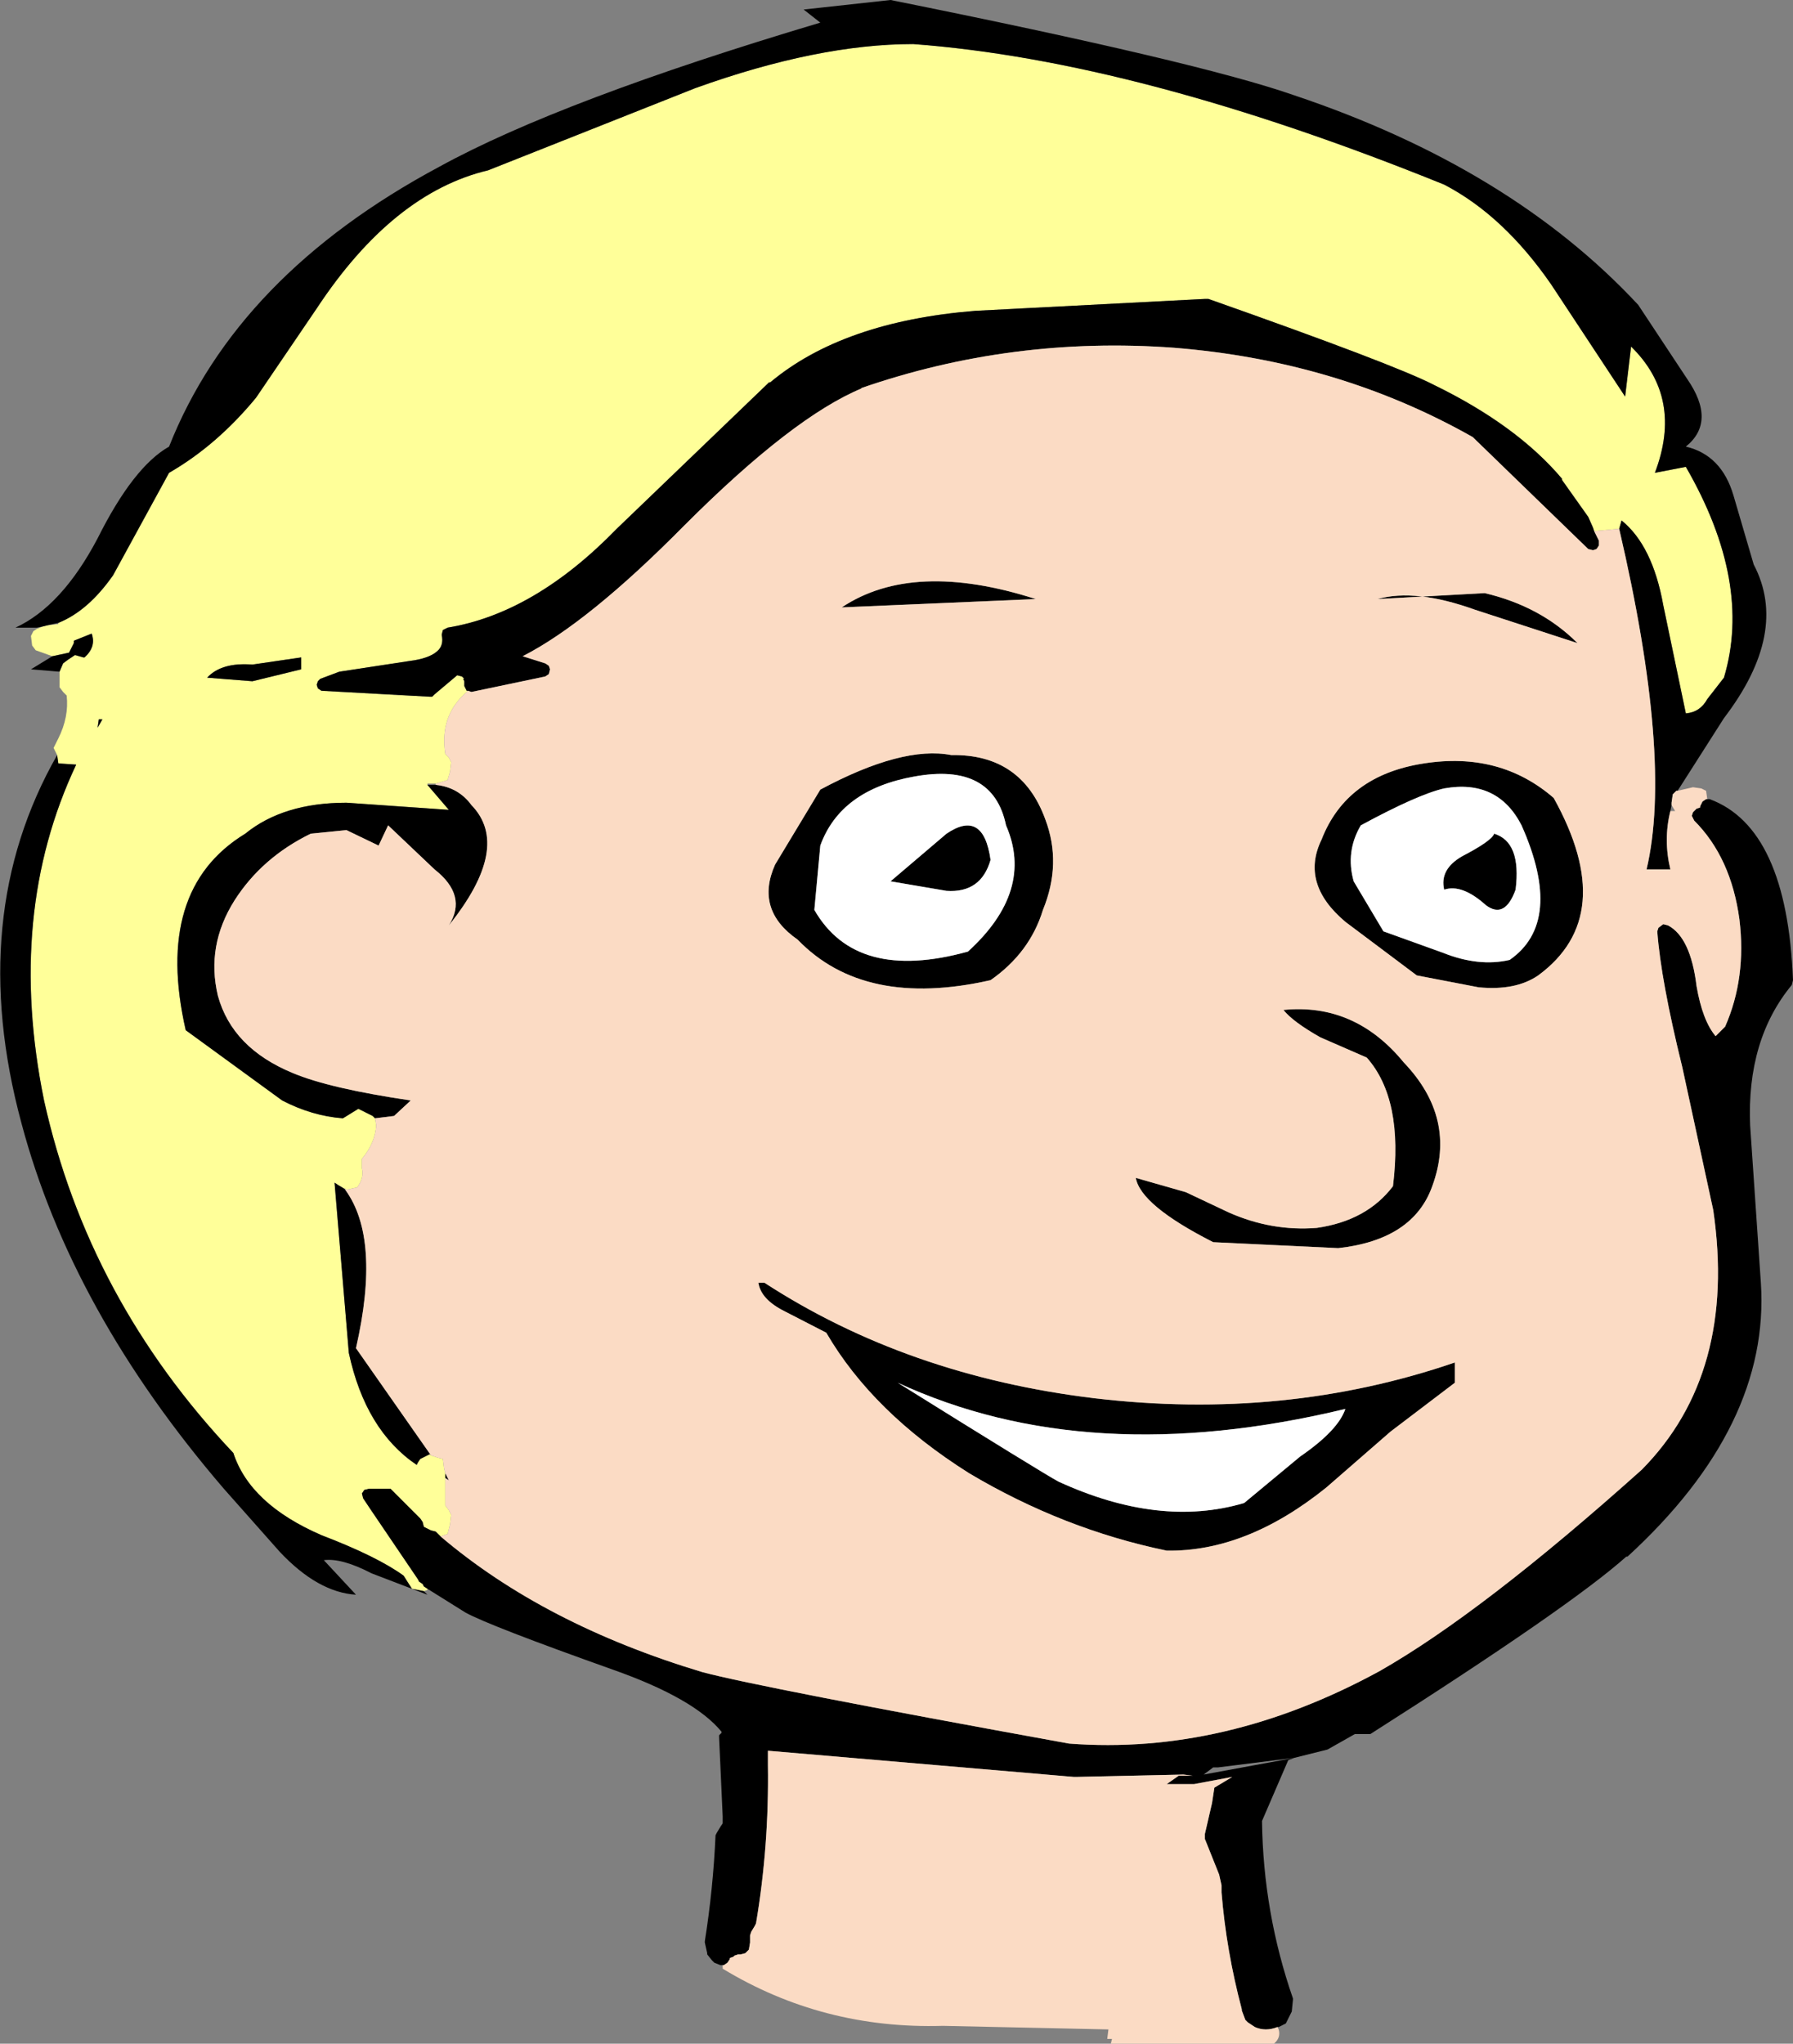
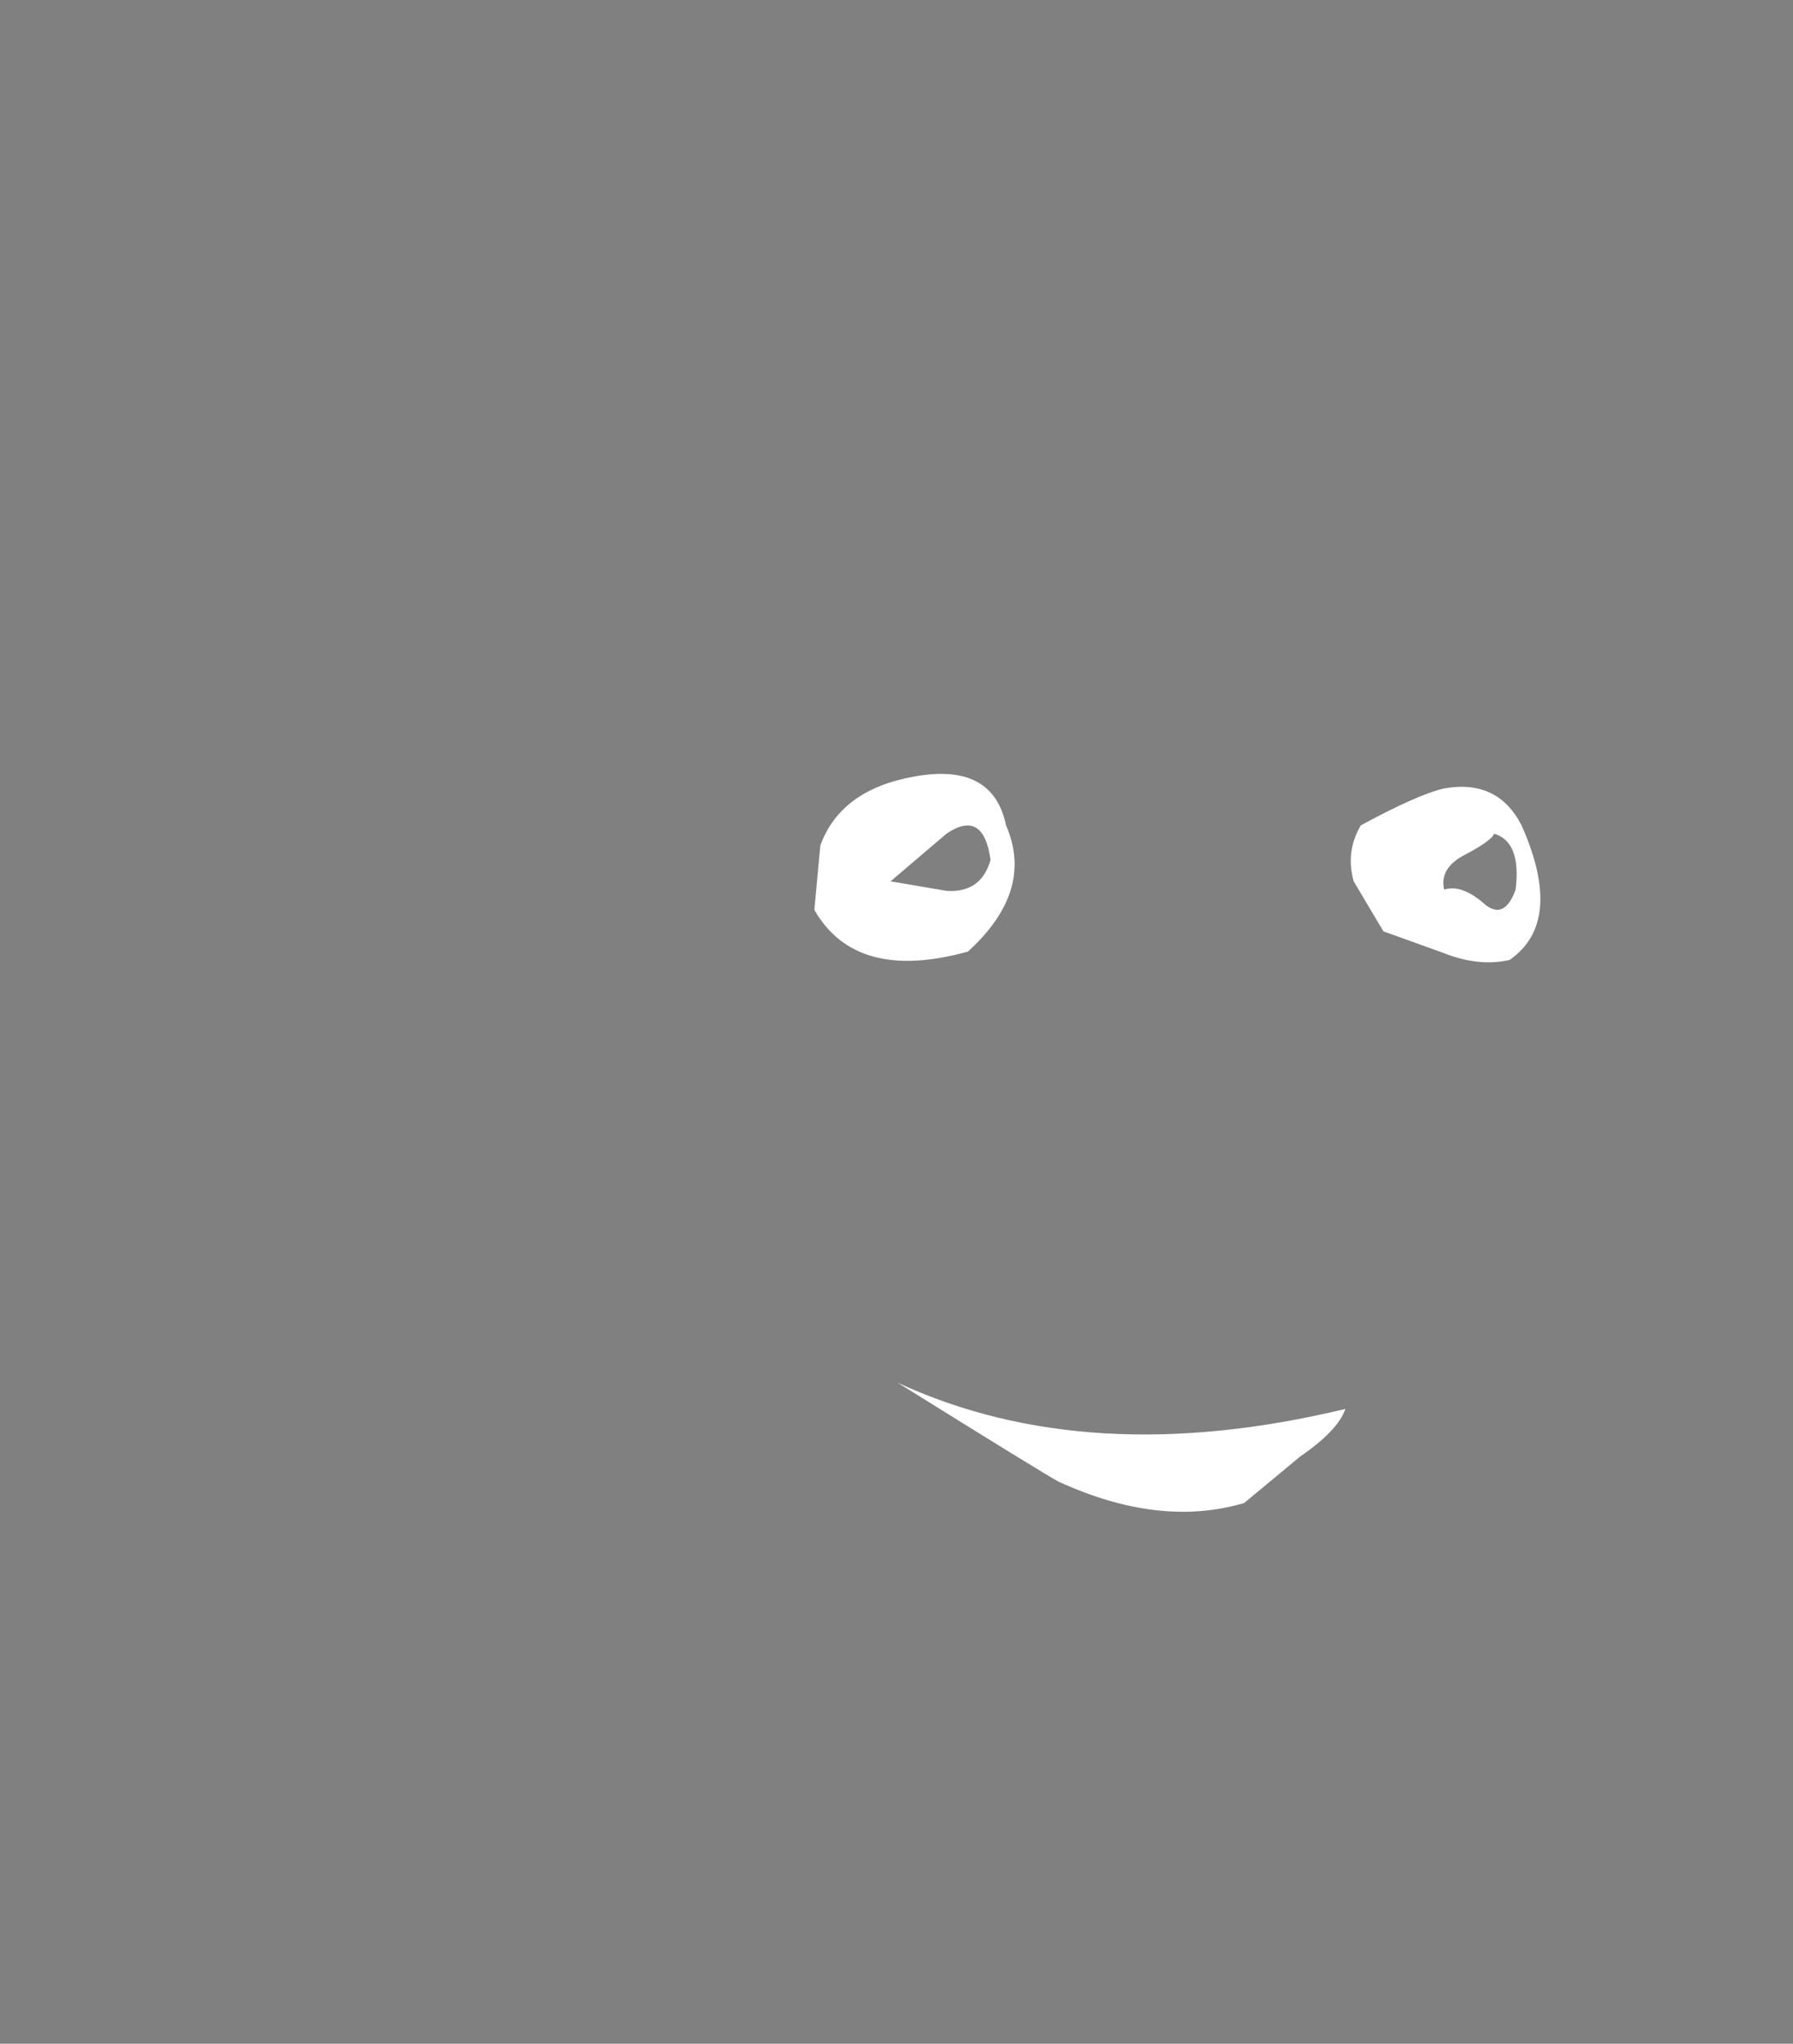
<svg xmlns="http://www.w3.org/2000/svg" height="85.8px" width="75.3px">
  <rect width="100%" height="100%" fill="#808080" stroke="none" />
  <g transform="matrix(1.0, 0.0, 0.0, 1.0, 40.65, 111.4)">
-     <path d="M27.35 -89.2 L27.45 -89.55 Q28.75 -88.5 29.2 -86.0 L30.15 -81.45 Q30.75 -81.5 31.05 -82.05 L31.75 -82.95 Q32.95 -86.95 30.15 -91.8 L28.85 -91.55 Q30.05 -94.7 27.85 -96.85 L27.6 -94.75 24.5 -99.45 Q22.5 -102.35 20.0 -103.65 7.15 -108.85 -2.3 -109.55 -6.3 -109.55 -11.45 -107.7 L-20.15 -104.25 Q-24.15 -103.3 -27.35 -98.45 L-29.9 -94.7 Q-31.55 -92.7 -33.55 -91.55 L-35.9 -87.25 Q-36.95 -85.75 -38.2 -85.25 L-38.2 -85.2 -38.65 -85.15 -38.85 -85.1 -39.1 -85.0 -39.25 -84.9 -39.35 -84.7 -39.3 -84.3 -39.15 -84.1 -38.45 -83.85 -37.75 -84.0 -37.55 -84.4 -37.55 -84.5 -36.8 -84.8 Q-36.6 -84.25 -37.1 -83.8 L-37.15 -83.8 -37.5 -83.9 -37.8 -83.7 -38.0 -83.55 -38.15 -83.2 -38.15 -82.95 -38.15 -82.55 -38.0 -82.35 -37.85 -82.2 Q-37.75 -81.3 -38.2 -80.4 L-38.4 -80.0 -38.25 -79.7 -38.2 -79.35 -37.45 -79.3 Q-40.4 -73.05 -38.8 -65.2 -36.95 -56.85 -30.85 -50.4 -30.15 -48.25 -27.15 -46.95 -24.8 -46.05 -23.7 -45.25 L-23.35 -44.7 -22.85 -44.6 -22.7 -44.65 -22.7 -44.7 -22.85 -44.8 -22.9 -44.9 -23.05 -45.0 -23.1 -45.1 -25.1 -48.05 -25.4 -48.5 -25.45 -48.7 -25.35 -48.85 -25.15 -48.9 -24.35 -48.9 -24.25 -48.9 -24.15 -48.8 -23.0 -47.65 -22.9 -47.5 -22.85 -47.3 -22.55 -47.15 -22.35 -47.1 -22.15 -46.9 -21.85 -47.0 -21.75 -47.4 -21.7 -47.8 -21.8 -48.0 -21.95 -48.2 -21.95 -49.35 -21.95 -49.55 -22.0 -49.75 -22.05 -50.15 -22.25 -50.2 -22.55 -50.3 -22.6 -50.35 -23.0 -50.15 -23.1 -50.0 -23.15 -49.9 Q-25.3 -51.35 -26.0 -54.6 L-26.6 -61.75 -26.45 -61.65 -26.2 -61.5 -26.15 -61.5 -26.1 -61.45 -25.65 -61.55 Q-25.35 -61.95 -25.45 -62.35 L-25.45 -62.75 Q-24.9 -63.4 -24.85 -64.15 L-24.9 -64.45 -25.0 -64.55 -25.6 -64.85 -26.25 -64.45 Q-27.55 -64.55 -28.8 -65.2 L-32.85 -68.15 Q-34.2 -74.05 -30.35 -76.4 -28.75 -77.7 -26.1 -77.7 L-21.8 -77.4 -22.7 -78.45 -22.7 -78.5 -22.35 -78.5 -21.85 -78.65 -21.75 -79.0 -21.7 -79.4 -21.8 -79.6 -21.95 -79.75 Q-22.2 -81.35 -21.05 -82.35 L-21.0 -82.4 -21.05 -82.4 -21.15 -82.6 -21.15 -82.75 -21.15 -82.8 -21.2 -82.9 -21.15 -82.9 -21.25 -83.0 -21.45 -83.05 -22.4 -82.25 -22.5 -82.15 -22.6 -82.15 -27.15 -82.4 -27.3 -82.5 -27.35 -82.65 -27.3 -82.8 -27.2 -82.9 -26.4 -83.2 -23.45 -83.65 Q-22.65 -83.75 -22.3 -84.05 -22.0 -84.3 -22.1 -84.75 L-22.05 -84.95 -21.85 -85.05 Q-18.2 -85.65 -14.75 -89.2 L-8.35 -95.35 -8.3 -95.35 Q-5.25 -97.9 0.3 -98.35 L9.95 -98.85 10.1 -98.85 Q17.9 -96.1 19.55 -95.25 23.05 -93.55 24.95 -91.3 L24.95 -91.25 26.05 -89.7 26.25 -89.25 26.3 -89.1 27.35 -89.2 M-36.5 -81.2 L-36.35 -81.2 -36.55 -80.85 -36.5 -81.2 M-28.0 -83.8 L-28.0 -83.3 -30.05 -82.8 -31.95 -82.95 Q-31.35 -83.6 -30.05 -83.5 L-28.0 -83.8" fill="#ffff99" fill-rule="evenodd" stroke="none" />
-     <path d="M-38.2 -85.25 Q-36.95 -85.75 -35.9 -87.25 L-33.55 -91.55 Q-31.55 -92.7 -29.9 -94.7 L-27.35 -98.45 Q-24.15 -103.3 -20.15 -104.25 L-11.45 -107.7 Q-6.3 -109.55 -2.3 -109.55 7.15 -108.85 20.0 -103.65 22.5 -102.35 24.5 -99.45 L27.6 -94.75 27.85 -96.85 Q30.05 -94.7 28.85 -91.55 L30.15 -91.8 Q32.95 -86.95 31.75 -82.95 L31.05 -82.05 Q30.75 -81.5 30.15 -81.45 L29.2 -86.0 Q28.75 -88.5 27.45 -89.55 L27.35 -89.2 Q29.6 -79.55 28.5 -74.9 L29.5 -74.9 Q29.2 -76.15 29.5 -77.35 L29.55 -77.6 29.55 -77.7 29.6 -78.05 29.75 -78.2 29.8 -78.2 29.9 -78.35 31.75 -81.25 Q34.5 -84.85 33.0 -87.7 L32.15 -90.6 Q31.65 -92.3 30.15 -92.65 31.45 -93.7 30.2 -95.5 L28.15 -98.6 Q22.8 -104.35 13.7 -107.4 9.7 -108.8 -3.25 -111.4 L-6.9 -111.0 -6.2 -110.45 Q-17.1 -107.2 -22.2 -104.4 -30.7 -99.85 -33.55 -92.65 -35.05 -91.8 -36.55 -88.8 -38.05 -85.95 -40.0 -85.05 L-39.1 -85.05 -38.85 -85.1 -38.65 -85.15 -38.2 -85.25 M26.3 -89.1 L26.25 -89.25 26.05 -89.7 24.95 -91.25 24.95 -91.3 Q23.05 -93.55 19.55 -95.25 17.9 -96.1 10.1 -98.85 L9.95 -98.85 0.3 -98.35 Q-5.25 -97.9 -8.3 -95.35 L-8.35 -95.35 -14.75 -89.2 Q-18.2 -85.65 -21.85 -85.05 L-22.05 -84.95 -22.1 -84.75 Q-22.0 -84.3 -22.3 -84.05 -22.65 -83.75 -23.45 -83.65 L-26.4 -83.2 -27.2 -82.9 -27.3 -82.8 -27.35 -82.65 -27.3 -82.5 -27.15 -82.4 -22.6 -82.15 -22.5 -82.15 -22.4 -82.25 -21.45 -83.05 -21.25 -83.0 -21.15 -82.9 -21.2 -82.9 -21.15 -82.8 -21.15 -82.75 -21.15 -82.6 -21.05 -82.4 -21.0 -82.4 -20.85 -82.35 -17.75 -83.0 -17.6 -83.1 -17.55 -83.3 -17.6 -83.45 -17.75 -83.55 -18.7 -83.85 Q-15.95 -85.25 -11.9 -89.35 -7.35 -93.9 -4.45 -95.1 L-4.5 -95.1 Q1.85 -97.3 8.65 -96.8 15.55 -96.25 21.2 -93.05 L26.05 -88.35 26.25 -88.3 26.4 -88.35 26.5 -88.5 26.5 -88.7 26.3 -89.1 M-22.7 -78.45 L-21.8 -77.4 -26.1 -77.7 Q-28.75 -77.7 -30.35 -76.4 -34.2 -74.05 -32.85 -68.15 L-28.8 -65.2 Q-27.55 -64.55 -26.25 -64.45 L-25.6 -64.85 -25.0 -64.55 -24.9 -64.45 -24.1 -64.55 -23.4 -65.2 Q-26.8 -65.7 -28.35 -66.35 -30.9 -67.4 -31.5 -69.6 -32.0 -71.7 -30.8 -73.6 -29.65 -75.4 -27.6 -76.4 L-26.1 -76.55 -24.75 -75.9 -24.35 -76.75 -22.4 -74.9 Q-21.0 -73.8 -21.8 -72.55 -19.15 -75.85 -20.85 -77.6 -21.4 -78.35 -22.35 -78.45 L-22.7 -78.45 M-26.2 -61.5 L-26.45 -61.65 -26.6 -61.75 -26.0 -54.6 Q-25.3 -51.35 -23.15 -49.9 L-23.1 -50.0 -23.0 -50.15 -22.6 -50.35 -22.55 -50.3 -25.7 -54.8 Q-24.65 -59.4 -26.15 -61.45 L-26.2 -61.5 M-21.95 -49.55 L-21.95 -49.35 -21.8 -49.25 -21.95 -49.55 M-22.15 -46.9 L-22.35 -47.1 -22.55 -47.15 -22.85 -47.3 -22.9 -47.5 -23.0 -47.65 -24.15 -48.8 -24.25 -48.9 -24.35 -48.9 -25.15 -48.9 -25.35 -48.85 -25.45 -48.7 -25.4 -48.5 -25.1 -48.05 -23.1 -45.1 -23.05 -45.0 -22.9 -44.9 -22.85 -44.8 -22.7 -44.7 -21.1 -43.7 Q-20.1 -43.15 -14.9 -41.3 -11.5 -40.1 -10.35 -38.7 L-10.35 -38.65 -10.45 -38.55 -10.45 -38.45 -10.3 -35.15 -10.3 -35.1 -10.3 -34.85 -10.4 -34.7 -10.55 -34.45 -10.6 -34.35 Q-10.7 -32.1 -11.05 -29.9 L-11.05 -29.85 -10.95 -29.4 -10.95 -29.35 -10.75 -29.1 -10.65 -29.0 -10.4 -28.9 -10.3 -28.9 -10.25 -28.9 -10.1 -29.0 -10.0 -29.15 -10.0 -29.2 -9.85 -29.25 -9.8 -29.3 -9.65 -29.35 -9.55 -29.35 -9.35 -29.4 -9.2 -29.55 -9.15 -29.85 -9.15 -30.15 -9.1 -30.3 -8.95 -30.55 -8.9 -30.65 Q-8.35 -33.9 -8.4 -37.3 L-8.4 -37.9 4.45 -36.8 4.55 -36.8 9.05 -36.9 9.45 -36.85 9.05 -36.85 8.85 -36.85 8.35 -36.5 9.5 -36.5 11.1 -36.8 10.35 -36.35 10.25 -35.7 9.95 -34.4 9.95 -34.2 10.55 -32.7 10.65 -32.25 10.65 -32.15 10.65 -31.95 Q10.85 -29.5 11.5 -27.05 L11.5 -27.0 11.65 -26.6 11.75 -26.5 12.05 -26.3 Q12.5 -26.1 13.0 -26.3 L13.05 -26.3 13.25 -26.4 13.35 -26.45 13.4 -26.55 13.6 -26.95 13.65 -27.45 13.65 -27.5 Q12.4 -31.1 12.35 -34.95 L13.45 -37.5 13.7 -37.6 9.9 -36.9 10.3 -37.2 10.5 -37.2 13.7 -37.6 15.1 -37.95 16.25 -38.6 16.9 -38.6 Q25.3 -43.95 27.65 -46.05 L27.7 -46.05 Q33.7 -51.55 33.3 -57.55 L32.85 -64.15 Q32.7 -67.75 34.6 -70.05 L34.65 -70.25 Q34.4 -76.65 31.15 -77.85 L31.05 -77.85 31.0 -77.85 30.85 -77.75 30.75 -77.55 30.75 -77.5 30.6 -77.45 30.45 -77.3 30.4 -77.15 30.5 -76.95 Q32.05 -75.4 32.4 -72.8 32.7 -70.35 31.8 -68.3 L31.4 -67.9 Q30.85 -68.55 30.6 -70.0 30.35 -72.05 29.4 -72.55 L29.2 -72.6 29.0 -72.45 28.95 -72.3 Q29.1 -70.25 30.0 -66.6 L31.3 -60.6 Q32.3 -53.75 28.3 -49.7 21.6 -43.7 17.3 -41.25 10.8 -37.7 4.25 -38.2 -8.7 -40.55 -11.15 -41.2 -17.8 -43.2 -22.15 -46.9 M-22.85 -44.6 L-23.35 -44.7 -23.7 -45.25 Q-24.8 -46.05 -27.15 -46.95 -30.15 -48.25 -30.85 -50.4 -36.95 -56.85 -38.8 -65.2 -40.4 -73.05 -37.45 -79.3 L-38.2 -79.35 -38.25 -79.7 Q-42.1 -72.95 -39.75 -64.25 -37.65 -56.35 -31.25 -48.9 L-28.9 -46.25 Q-27.3 -44.55 -25.7 -44.45 L-27.05 -45.9 Q-26.3 -46.0 -25.05 -45.35 L-22.7 -44.45 -22.85 -44.6 M-38.15 -83.2 L-38.0 -83.55 -37.8 -83.7 -37.5 -83.9 -37.15 -83.8 -37.1 -83.8 Q-36.6 -84.25 -36.8 -84.8 L-37.55 -84.5 -37.55 -84.4 -37.75 -84.0 -38.45 -83.85 -39.35 -83.3 -38.15 -83.2 M-36.5 -81.2 L-36.55 -80.85 -36.35 -81.2 -36.5 -81.2 M-28.0 -83.8 L-30.05 -83.5 Q-31.35 -83.6 -31.95 -82.95 L-30.05 -82.8 -28.0 -83.3 -28.0 -83.8 M-6.2 -78.25 L-8.1 -75.1 Q-8.95 -73.2 -7.15 -71.95 -4.35 -69.05 0.95 -70.25 2.6 -71.4 3.15 -73.2 3.95 -75.15 3.25 -77.0 2.25 -79.75 -0.7 -79.7 -2.75 -80.1 -6.2 -78.25 M-2.25 -78.8 Q1.05 -79.4 1.6 -76.75 2.8 -74.0 0.0 -71.45 -4.7 -70.15 -6.45 -73.2 L-6.2 -75.9 Q-5.35 -78.25 -2.25 -78.8 M-5.3 -85.9 L2.85 -86.25 Q-2.3 -87.9 -5.3 -85.9 M-0.9 -74.0 Q0.55 -73.9 0.95 -75.3 0.65 -77.45 -0.9 -76.4 L-3.25 -74.4 -0.9 -74.0 M9.15 -61.35 L7.05 -61.95 Q7.25 -60.8 10.3 -59.25 L15.55 -59.0 Q18.7 -59.35 19.5 -61.6 20.55 -64.45 18.3 -66.8 16.25 -69.3 13.25 -69.0 13.65 -68.5 14.8 -67.85 L16.75 -67.0 Q18.3 -65.25 17.85 -61.6 16.75 -60.15 14.65 -59.85 12.75 -59.7 10.95 -60.5 L9.15 -61.35 M-7.7 -56.35 L-5.95 -55.45 Q-4.0 -52.1 0.05 -49.55 4.0 -47.2 8.35 -46.3 11.7 -46.25 15.05 -48.95 L17.75 -51.3 20.45 -53.35 20.45 -54.2 Q13.3 -51.75 5.3 -52.7 -2.55 -53.65 -8.55 -57.55 L-8.8 -57.55 Q-8.7 -56.85 -7.7 -56.35 M3.8 -49.2 Q3.15 -49.55 -2.95 -53.35 5.05 -49.65 15.85 -52.25 15.55 -51.35 13.95 -50.25 L11.6 -48.3 Q8.05 -47.25 3.8 -49.2 M21.7 -86.5 L17.2 -86.25 Q18.8 -86.7 21.3 -85.8 L25.6 -84.4 Q24.05 -85.95 21.7 -86.5 M16.5 -76.75 Q18.9 -78.05 20.0 -78.3 22.25 -78.7 23.25 -76.75 25.05 -72.7 22.75 -71.1 21.45 -70.8 19.95 -71.4 L17.45 -72.3 16.2 -74.4 Q15.85 -75.65 16.5 -76.75 M14.85 -76.15 Q13.95 -74.3 15.85 -72.7 L18.85 -70.45 21.45 -69.95 Q23.0 -69.8 23.95 -70.45 27.35 -72.95 24.6 -77.9 22.35 -79.85 19.15 -79.35 15.9 -78.85 14.85 -76.15 M20.0 -74.05 Q20.75 -74.3 21.75 -73.4 22.55 -72.8 23.0 -74.05 23.25 -76.05 22.1 -76.4 22.0 -76.1 20.75 -75.45 19.8 -74.9 20.0 -74.05" fill="#000000" fill-rule="evenodd" stroke="none" />
-     <path d="M27.35 -89.2 L26.3 -89.1 26.5 -88.7 26.5 -88.5 26.4 -88.35 26.25 -88.3 26.05 -88.35 21.2 -93.05 Q15.55 -96.25 8.65 -96.8 1.85 -97.3 -4.5 -95.1 L-4.45 -95.1 Q-7.35 -93.9 -11.9 -89.35 -15.95 -85.25 -18.7 -83.85 L-17.75 -83.55 -17.6 -83.45 -17.55 -83.3 -17.6 -83.1 -17.75 -83.0 -20.85 -82.35 -21.0 -82.4 -21.05 -82.35 Q-22.2 -81.35 -21.95 -79.75 L-21.8 -79.6 -21.7 -79.4 -21.75 -79.0 -21.85 -78.65 -22.35 -78.5 -22.35 -78.45 Q-21.4 -78.35 -20.85 -77.6 -19.15 -75.85 -21.8 -72.55 -21.0 -73.8 -22.4 -74.9 L-24.35 -76.75 -24.75 -75.9 -26.1 -76.55 -27.6 -76.4 Q-29.65 -75.4 -30.8 -73.6 -32.0 -71.7 -31.5 -69.6 -30.9 -67.4 -28.35 -66.35 -26.8 -65.7 -23.4 -65.2 L-24.1 -64.55 -24.9 -64.45 -24.85 -64.15 Q-24.9 -63.4 -25.45 -62.75 L-25.45 -62.35 Q-25.35 -61.95 -25.65 -61.55 L-26.1 -61.45 -26.15 -61.5 -26.15 -61.45 Q-24.65 -59.4 -25.7 -54.8 L-22.55 -50.3 -22.25 -50.2 -22.05 -50.15 -22.0 -49.75 -21.95 -49.55 -21.8 -49.25 -21.95 -49.35 -21.95 -48.2 -21.8 -48.0 -21.7 -47.8 -21.75 -47.4 -21.85 -47.0 -22.15 -46.9 Q-17.8 -43.2 -11.15 -41.2 -8.7 -40.55 4.25 -38.2 10.8 -37.7 17.3 -41.25 21.6 -43.7 28.3 -49.7 32.3 -53.75 31.3 -60.6 L30.0 -66.6 Q29.1 -70.25 28.95 -72.3 L29.0 -72.45 29.2 -72.6 29.4 -72.55 Q30.35 -72.05 30.6 -70.0 30.85 -68.55 31.4 -67.9 L31.8 -68.3 Q32.7 -70.35 32.4 -72.8 32.05 -75.4 30.5 -76.95 L30.4 -77.15 30.45 -77.3 30.6 -77.45 30.75 -77.5 30.75 -77.55 30.85 -77.75 31.0 -77.85 31.05 -77.85 31.0 -78.2 30.8 -78.3 30.45 -78.35 29.8 -78.2 29.75 -78.2 29.6 -78.05 29.55 -77.7 29.55 -77.6 29.7 -77.35 29.5 -77.35 Q29.2 -76.15 29.5 -74.9 L28.5 -74.9 Q29.6 -79.55 27.35 -89.2 M-6.2 -78.25 Q-2.75 -80.1 -0.7 -79.7 2.25 -79.75 3.25 -77.0 3.95 -75.15 3.15 -73.2 2.6 -71.4 0.95 -70.25 -4.35 -69.05 -7.15 -71.95 -8.95 -73.2 -8.1 -75.1 L-6.2 -78.25 M-5.3 -85.9 Q-2.3 -87.9 2.85 -86.25 L-5.3 -85.9 M-7.7 -56.35 Q-8.7 -56.85 -8.8 -57.55 L-8.55 -57.55 Q-2.55 -53.65 5.3 -52.7 13.3 -51.75 20.45 -54.2 L20.45 -53.35 17.75 -51.3 15.05 -48.95 Q11.7 -46.25 8.35 -46.3 4.0 -47.2 0.05 -49.55 -4.0 -52.1 -5.95 -55.45 L-7.7 -56.35 M9.15 -61.35 L10.95 -60.5 Q12.75 -59.7 14.65 -59.85 16.75 -60.15 17.85 -61.6 18.3 -65.25 16.75 -67.0 L14.8 -67.85 Q13.65 -68.5 13.25 -69.0 16.25 -69.3 18.3 -66.8 20.55 -64.45 19.5 -61.6 18.7 -59.35 15.55 -59.0 L10.3 -59.25 Q7.25 -60.8 7.05 -61.95 L9.15 -61.35 M13.0 -26.3 Q12.5 -26.1 12.05 -26.3 L11.75 -26.5 11.65 -26.6 11.5 -27.0 11.5 -27.05 Q10.85 -29.5 10.65 -31.95 L10.65 -32.15 10.65 -32.25 10.55 -32.7 9.95 -34.2 9.95 -34.4 10.25 -35.7 10.35 -36.35 11.1 -36.8 9.5 -36.5 8.35 -36.5 8.85 -36.85 9.05 -36.85 9.45 -36.85 9.05 -36.9 4.55 -36.8 4.45 -36.8 -8.4 -37.9 -8.4 -37.3 Q-8.35 -33.9 -8.9 -30.65 L-8.95 -30.55 -9.1 -30.3 -9.15 -30.15 -9.15 -29.85 -9.2 -29.55 -9.35 -29.4 -9.55 -29.35 -9.65 -29.35 -9.8 -29.3 -9.85 -29.25 -10.0 -29.2 -10.0 -29.15 -10.1 -29.0 -10.25 -28.9 -10.3 -28.9 -10.3 -28.75 Q-6.1 -26.2 -1.05 -26.35 L5.9 -26.2 5.85 -25.8 6.05 -25.8 6.0 -25.6 12.85 -25.6 Q13.15 -25.85 13.05 -26.2 L13.0 -26.3 M21.7 -86.5 Q24.05 -85.95 25.6 -84.4 L21.3 -85.8 Q18.8 -86.7 17.2 -86.25 L21.7 -86.5 M14.85 -76.15 Q15.9 -78.85 19.15 -79.35 22.35 -79.85 24.6 -77.9 27.35 -72.95 23.95 -70.45 23.0 -69.8 21.45 -69.95 L18.85 -70.45 15.85 -72.7 Q13.95 -74.3 14.85 -76.15" fill="#fbdbc4" fill-rule="evenodd" stroke="none" />
    <path d="M-2.25 -78.8 Q-5.35 -78.25 -6.2 -75.9 L-6.45 -73.2 Q-4.7 -70.15 0.0 -71.45 2.8 -74.0 1.6 -76.75 1.05 -79.4 -2.25 -78.8 M-0.9 -74.0 L-3.25 -74.4 -0.9 -76.4 Q0.65 -77.45 0.95 -75.3 0.55 -73.9 -0.9 -74.0 M3.8 -49.2 Q8.05 -47.25 11.6 -48.3 L13.95 -50.25 Q15.55 -51.35 15.85 -52.25 5.05 -49.65 -2.95 -53.35 3.15 -49.55 3.8 -49.2 M16.5 -76.75 Q15.85 -75.65 16.2 -74.4 L17.45 -72.3 19.95 -71.4 Q21.45 -70.8 22.75 -71.1 25.05 -72.7 23.25 -76.75 22.25 -78.7 20.0 -78.3 18.9 -78.05 16.5 -76.75 M20.0 -74.05 Q19.8 -74.9 20.75 -75.45 22.0 -76.1 22.1 -76.4 23.25 -76.05 23.0 -74.05 22.55 -72.8 21.75 -73.4 20.75 -74.3 20.0 -74.05" fill="#ffffff" fill-rule="evenodd" stroke="none" />
  </g>
</svg>